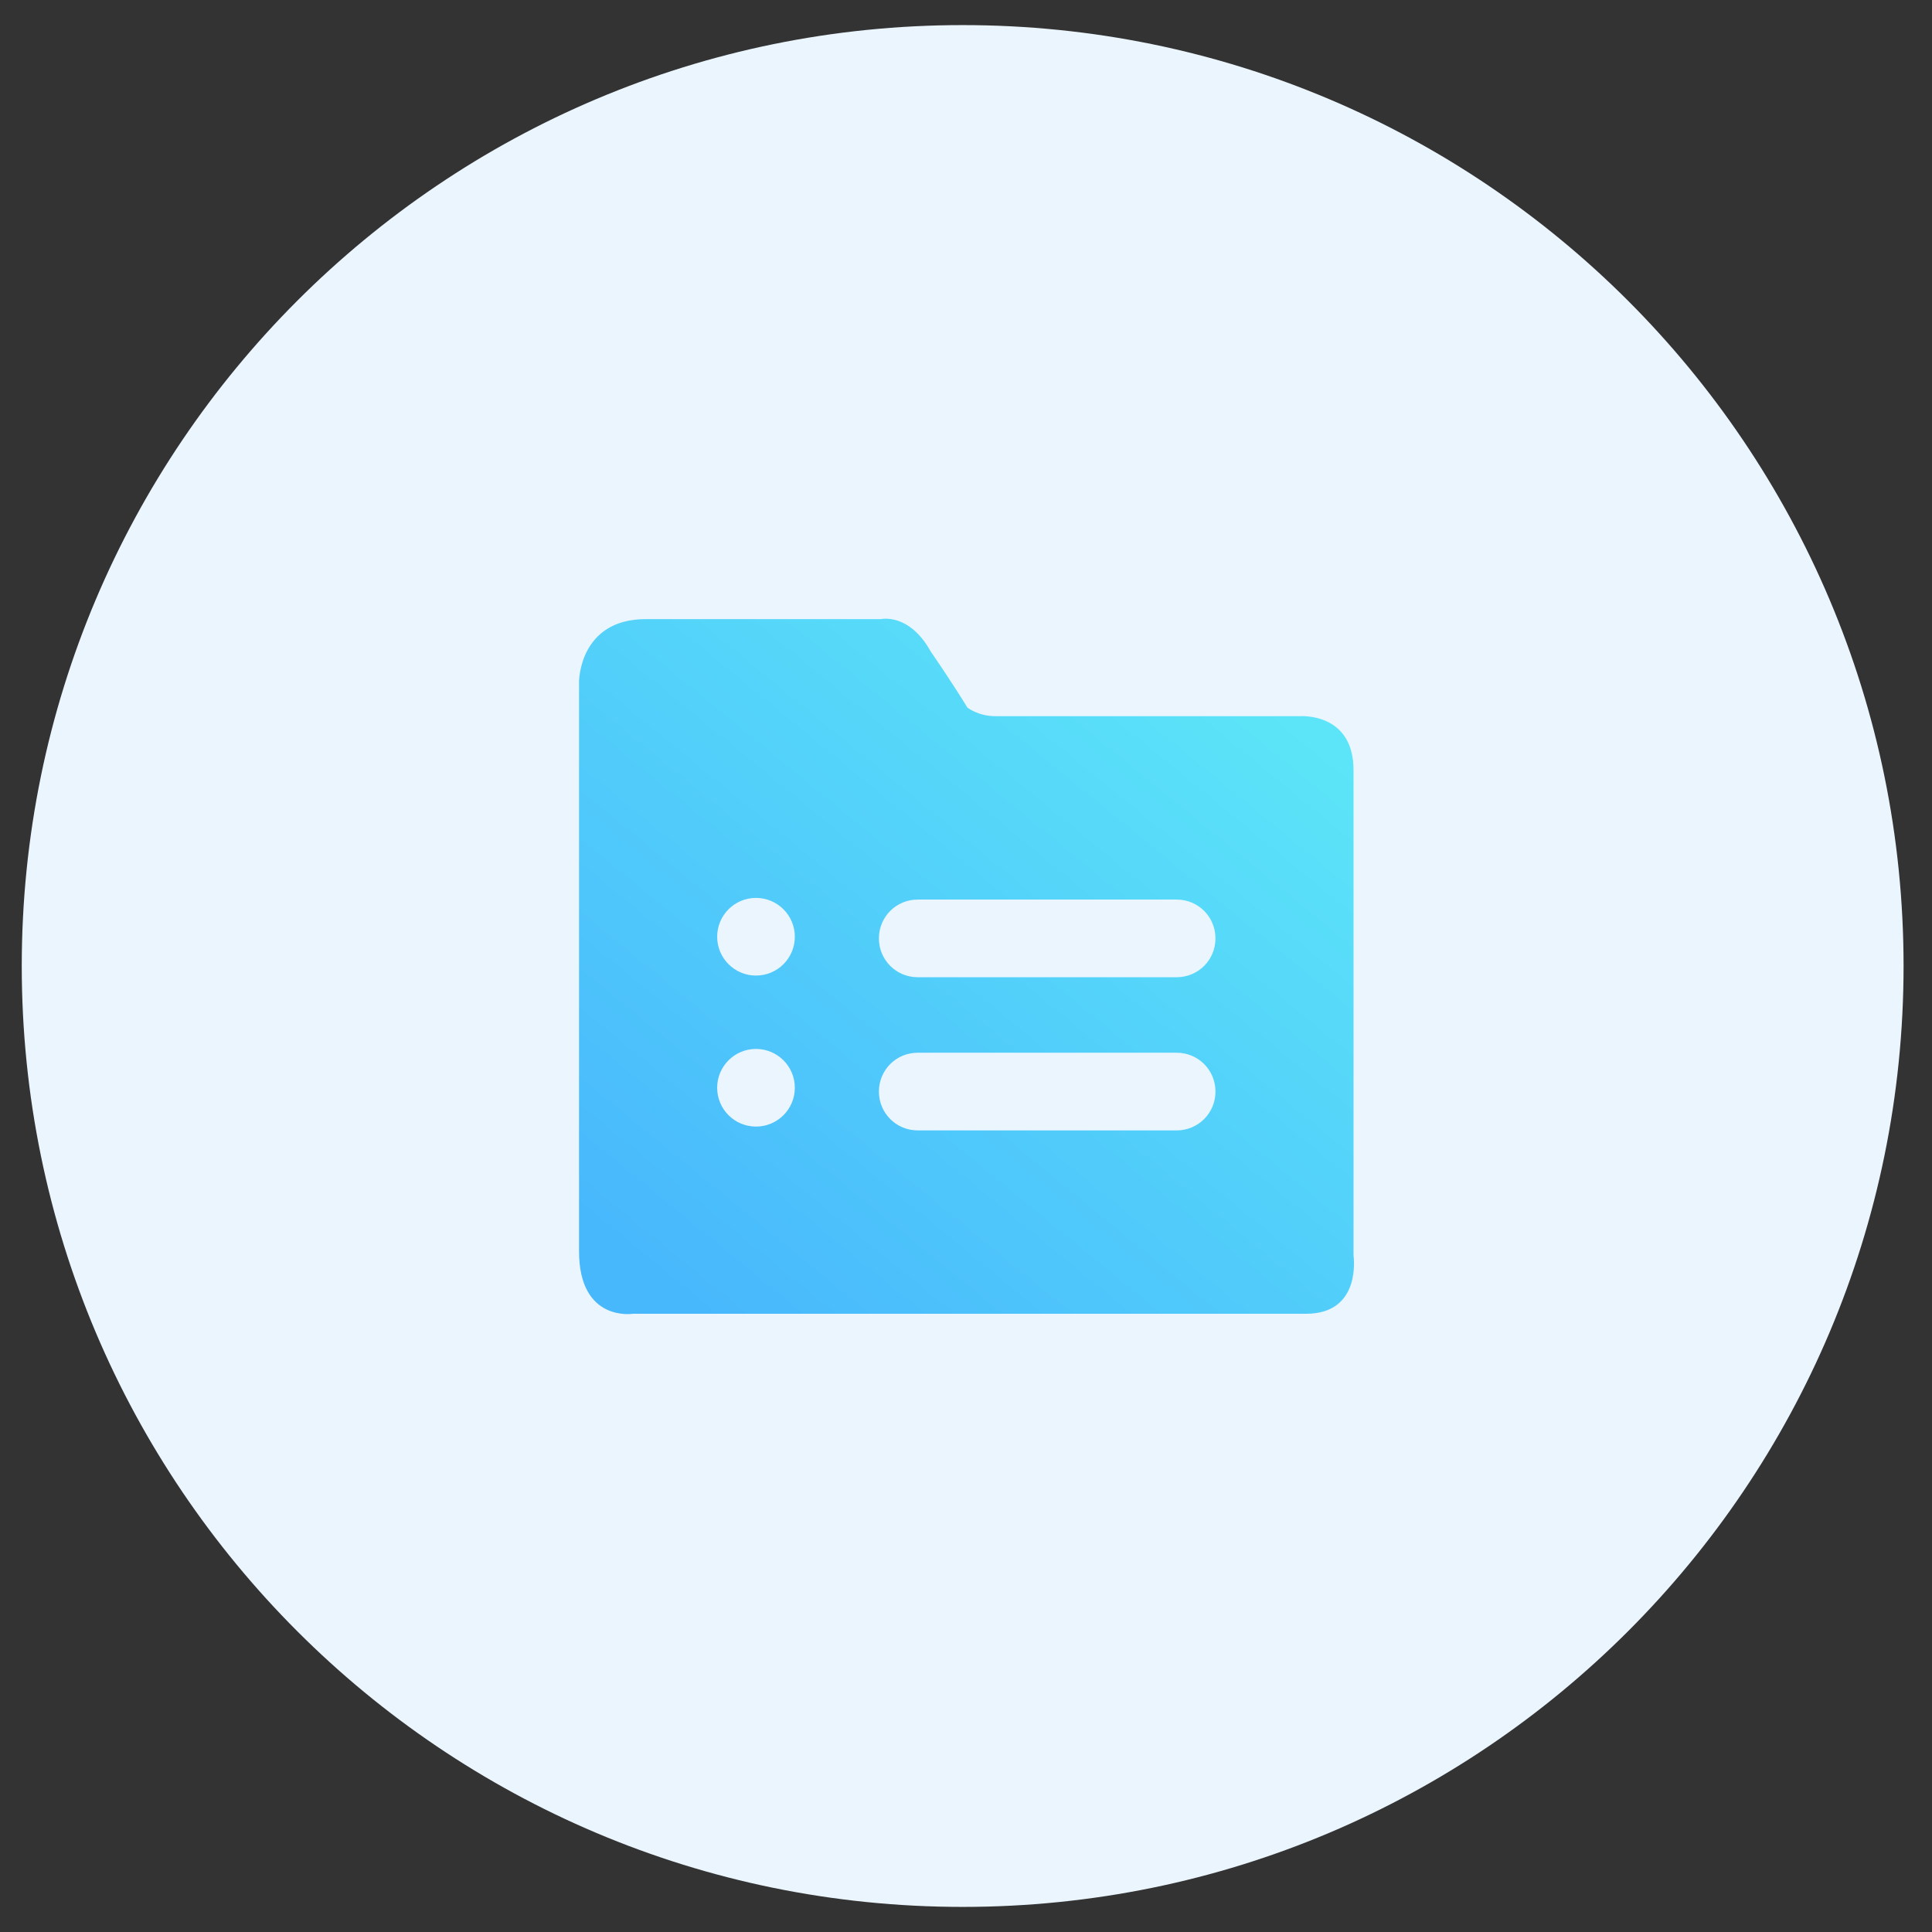
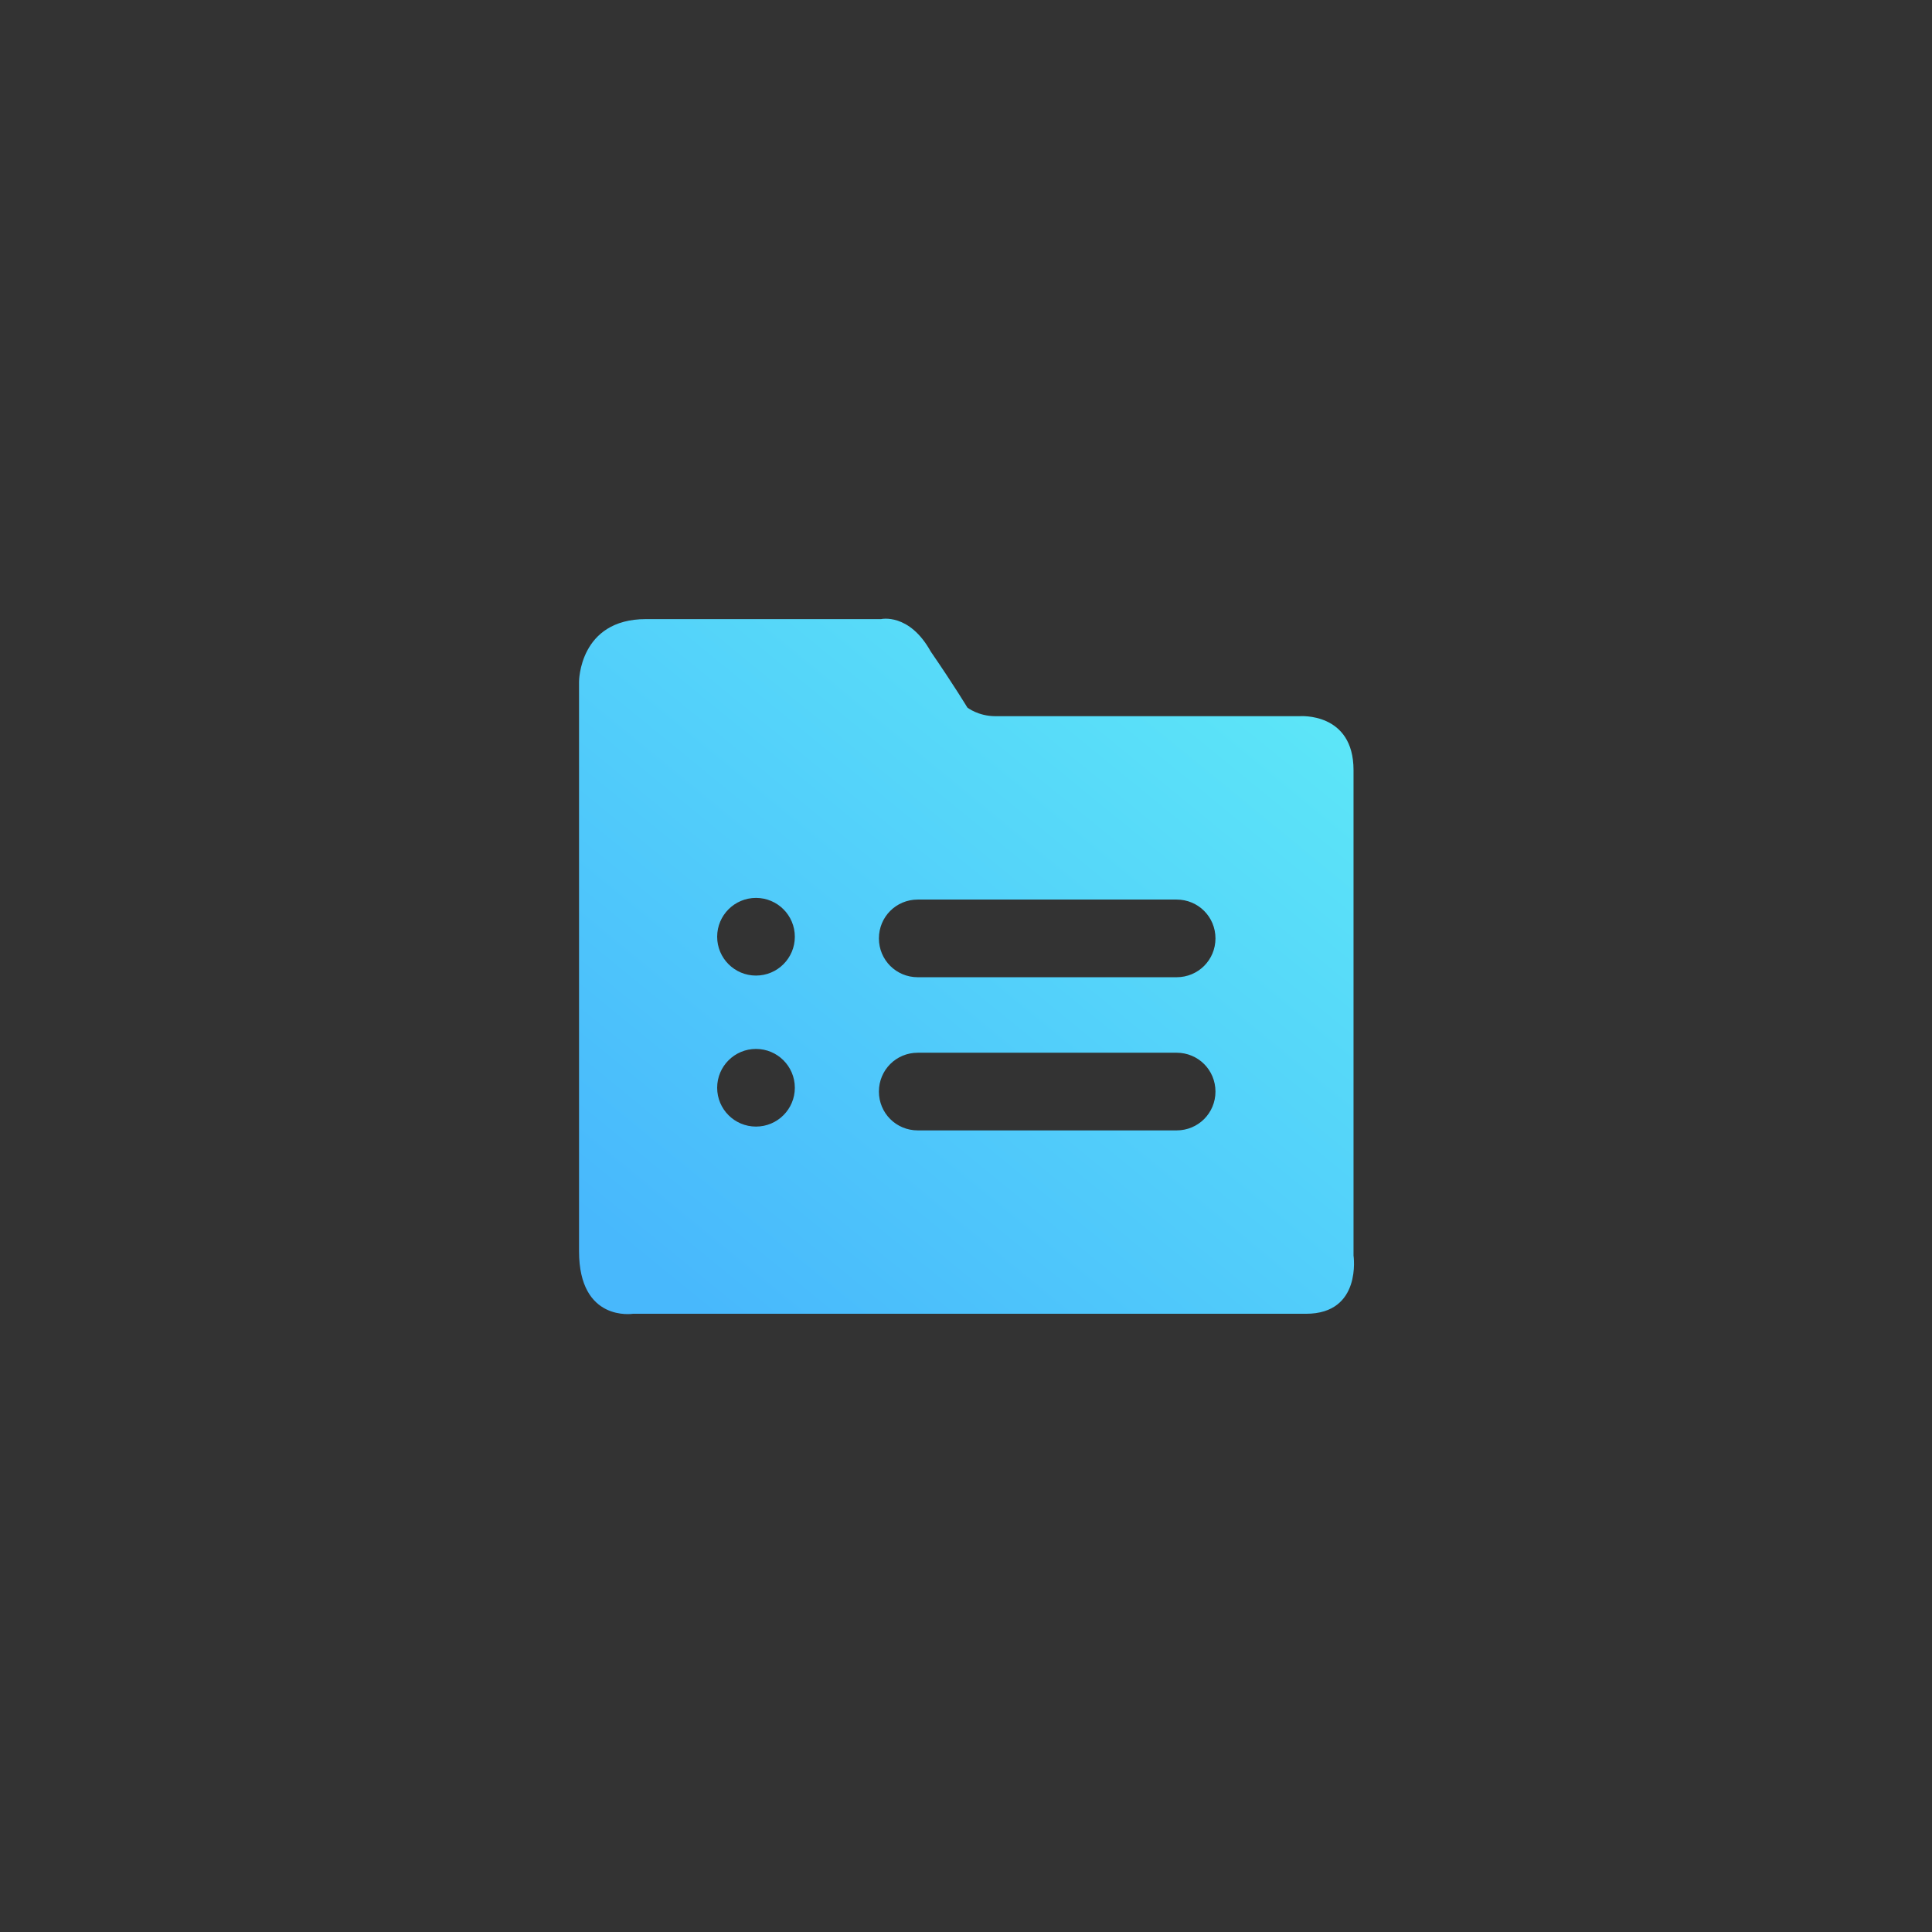
<svg xmlns="http://www.w3.org/2000/svg" width="154" height="154" viewBox="0 0 154 154" fill="none">
  <rect x="0" y="0" width="154" height="154" fill="#333333" stroke="none" />
-   <path d="M76.734 152C118.155 152 151.734 118.421 151.734 77C151.734 35.579 118.155 2 76.734 2C35.313 2 1.734 35.579 1.734 77C1.734 118.421 35.313 152 76.734 152Z" fill="#EBF5FE" />
  <path d="M107.89 100.078V61.386C107.89 56.743 103.591 57.087 103.591 57.087H79.344C77.969 57.087 77.109 56.399 77.109 56.399C77.109 56.399 76.077 54.68 74.186 51.928C72.466 48.833 70.23 49.349 70.23 49.349H51.486C46.155 49.349 46.155 54.336 46.155 54.336V99.734C46.155 105.409 50.455 104.721 50.455 104.721H104.107C108.578 104.721 107.89 100.078 107.89 100.078V100.078ZM60.26 89.8C58.551 89.8 57.165 88.415 57.165 86.705C57.165 84.996 58.551 83.61 60.26 83.61C61.97 83.61 63.356 84.996 63.356 86.705C63.356 88.415 61.97 89.8 60.26 89.8ZM60.26 77.763C58.551 77.763 57.165 76.377 57.165 74.668C57.165 72.958 58.551 71.572 60.26 71.572C61.97 71.572 63.356 72.958 63.356 74.668C63.356 76.377 61.97 77.763 60.26 77.763ZM93.789 90.104H73.154C71.434 90.104 70.058 88.728 70.058 87.009C70.058 85.289 71.434 83.913 73.154 83.913H93.789C95.509 83.913 96.885 85.289 96.885 87.009C96.885 88.728 95.509 90.104 93.789 90.104ZM93.789 77.895H73.154C71.434 77.895 70.058 76.519 70.058 74.799C70.058 73.08 71.434 71.704 73.154 71.704H93.789C95.509 71.704 96.885 73.08 96.885 74.799C96.885 76.519 95.509 77.895 93.789 77.895Z" fill="url(#paint0_linear_709_2434)" />
  <defs>
    <linearGradient id="paint0_linear_709_2434" x1="94" y1="49.001" x2="51.5" y2="101" gradientUnits="userSpaceOnUse">
      <stop stop-color="#5CE5F8" />
      <stop offset="1" stop-color="#48B8FC" />
    </linearGradient>
  </defs>
</svg>